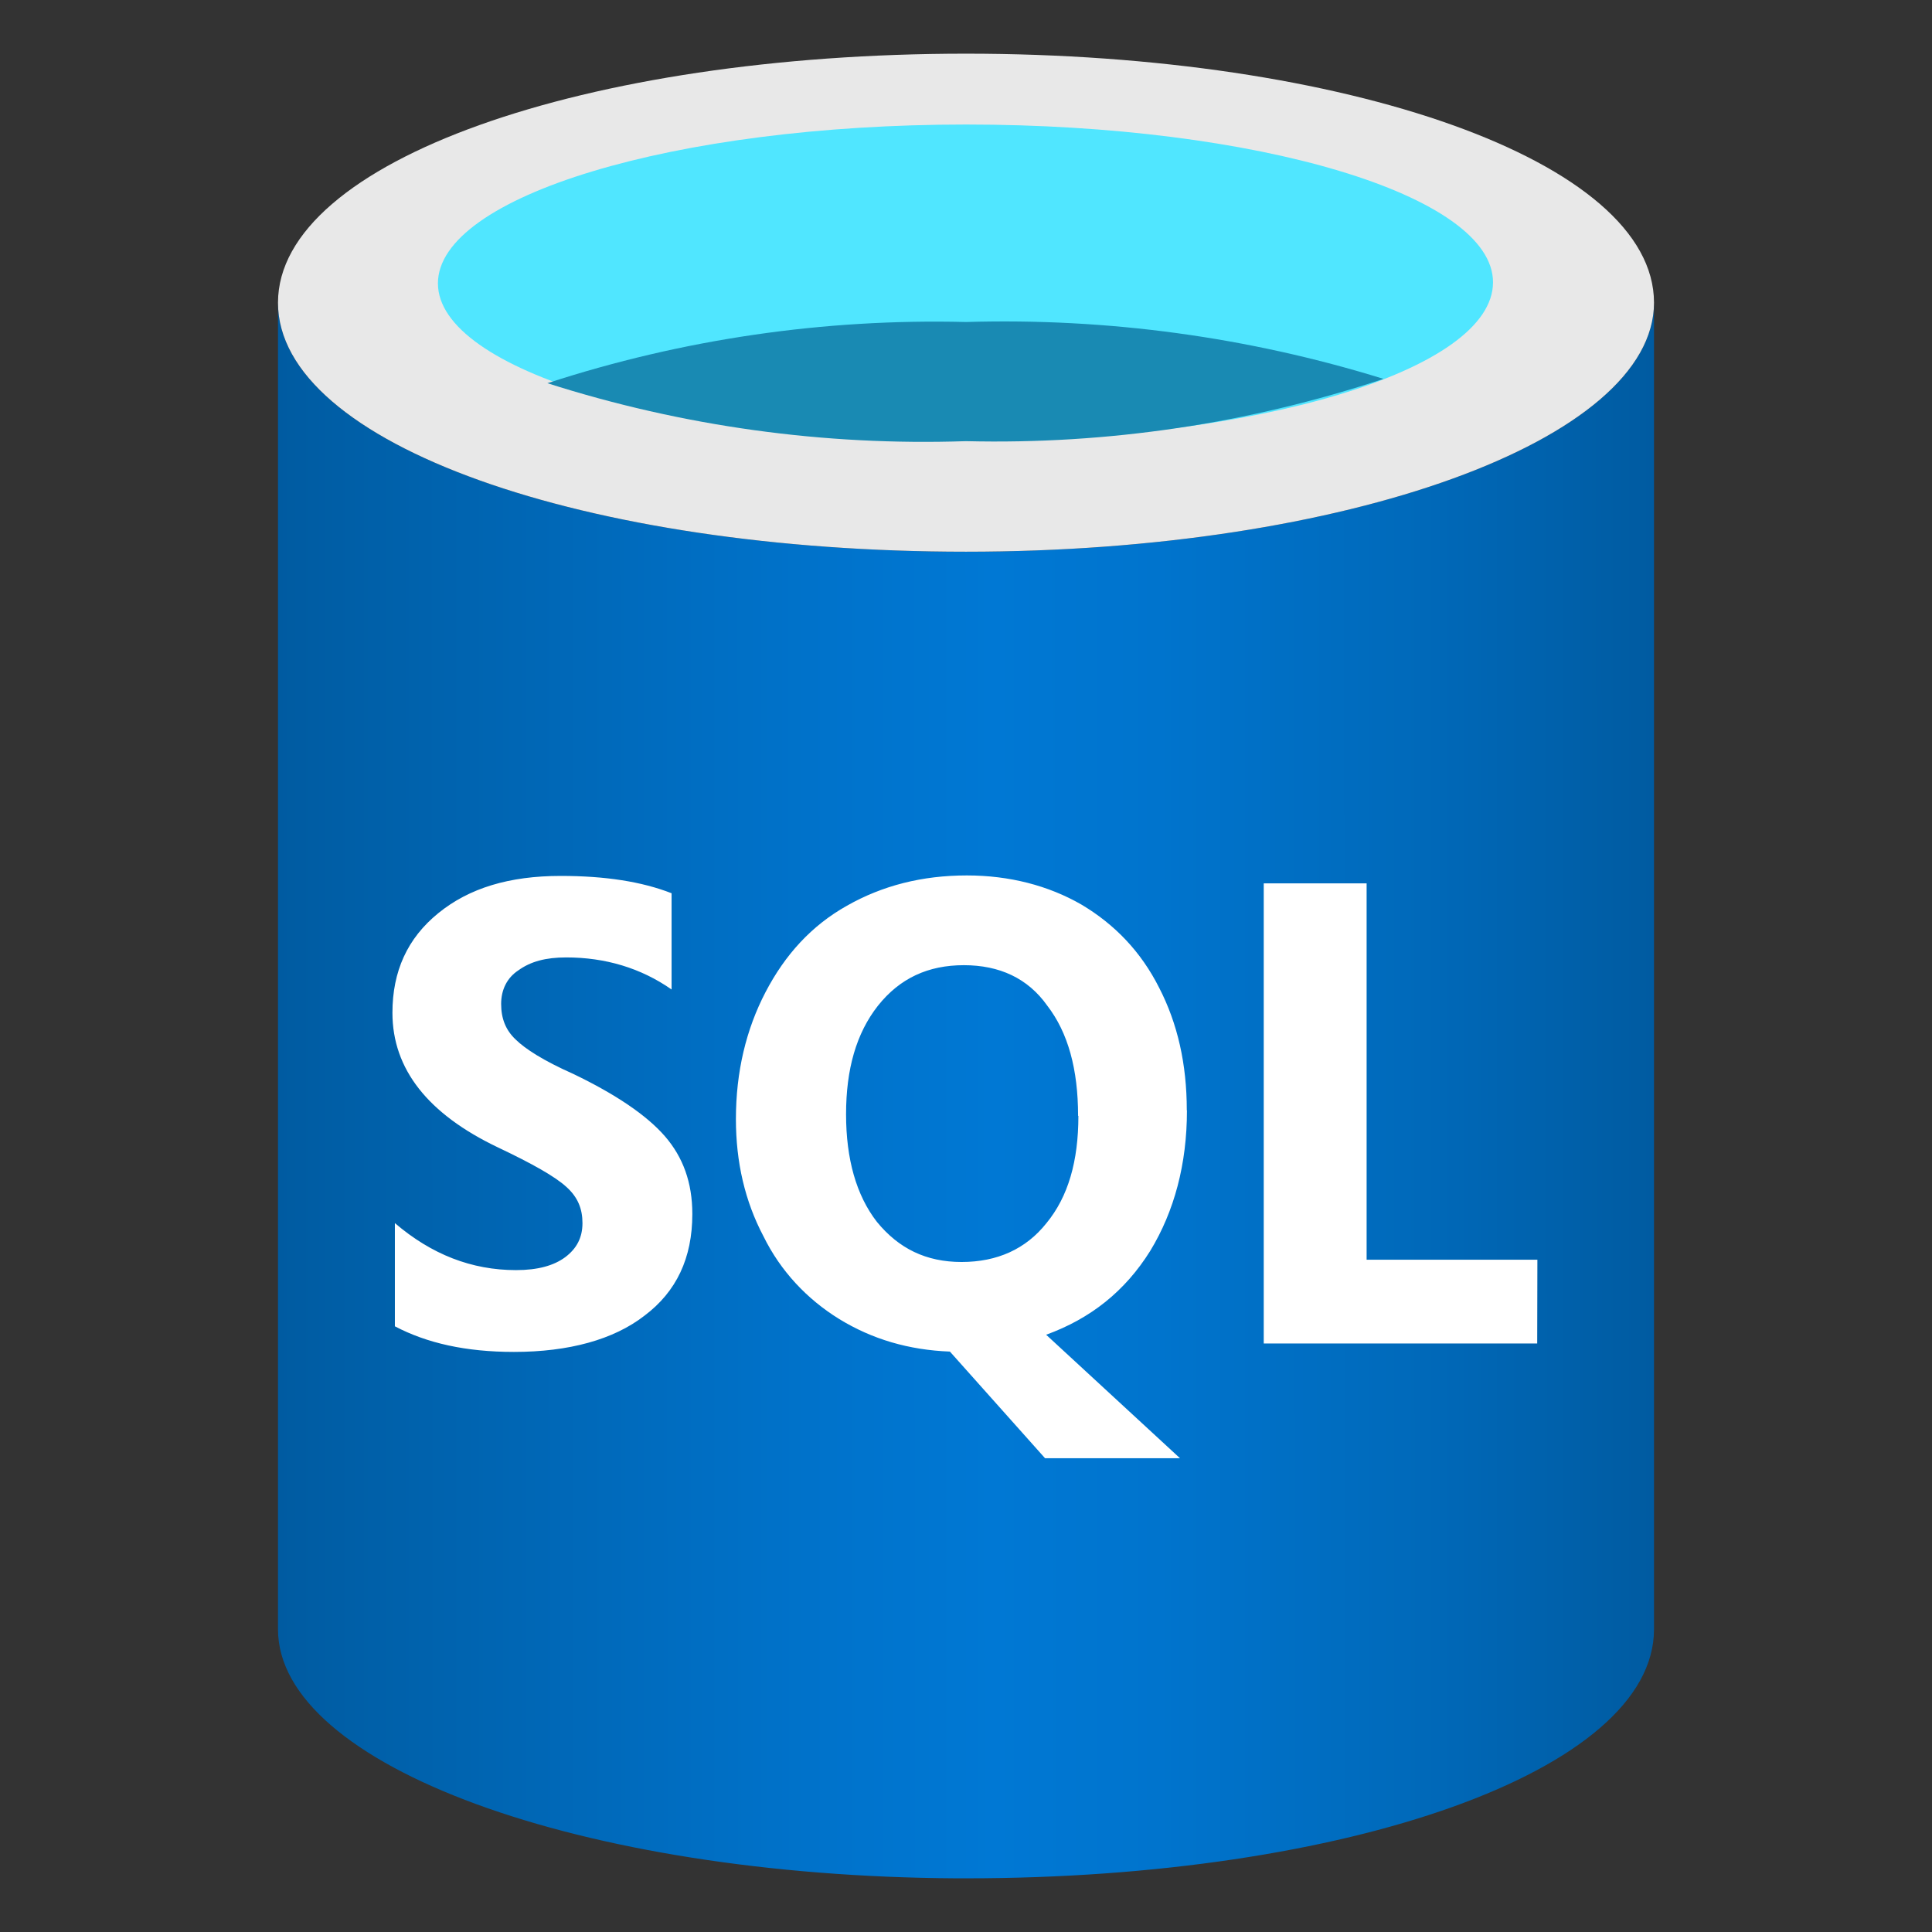
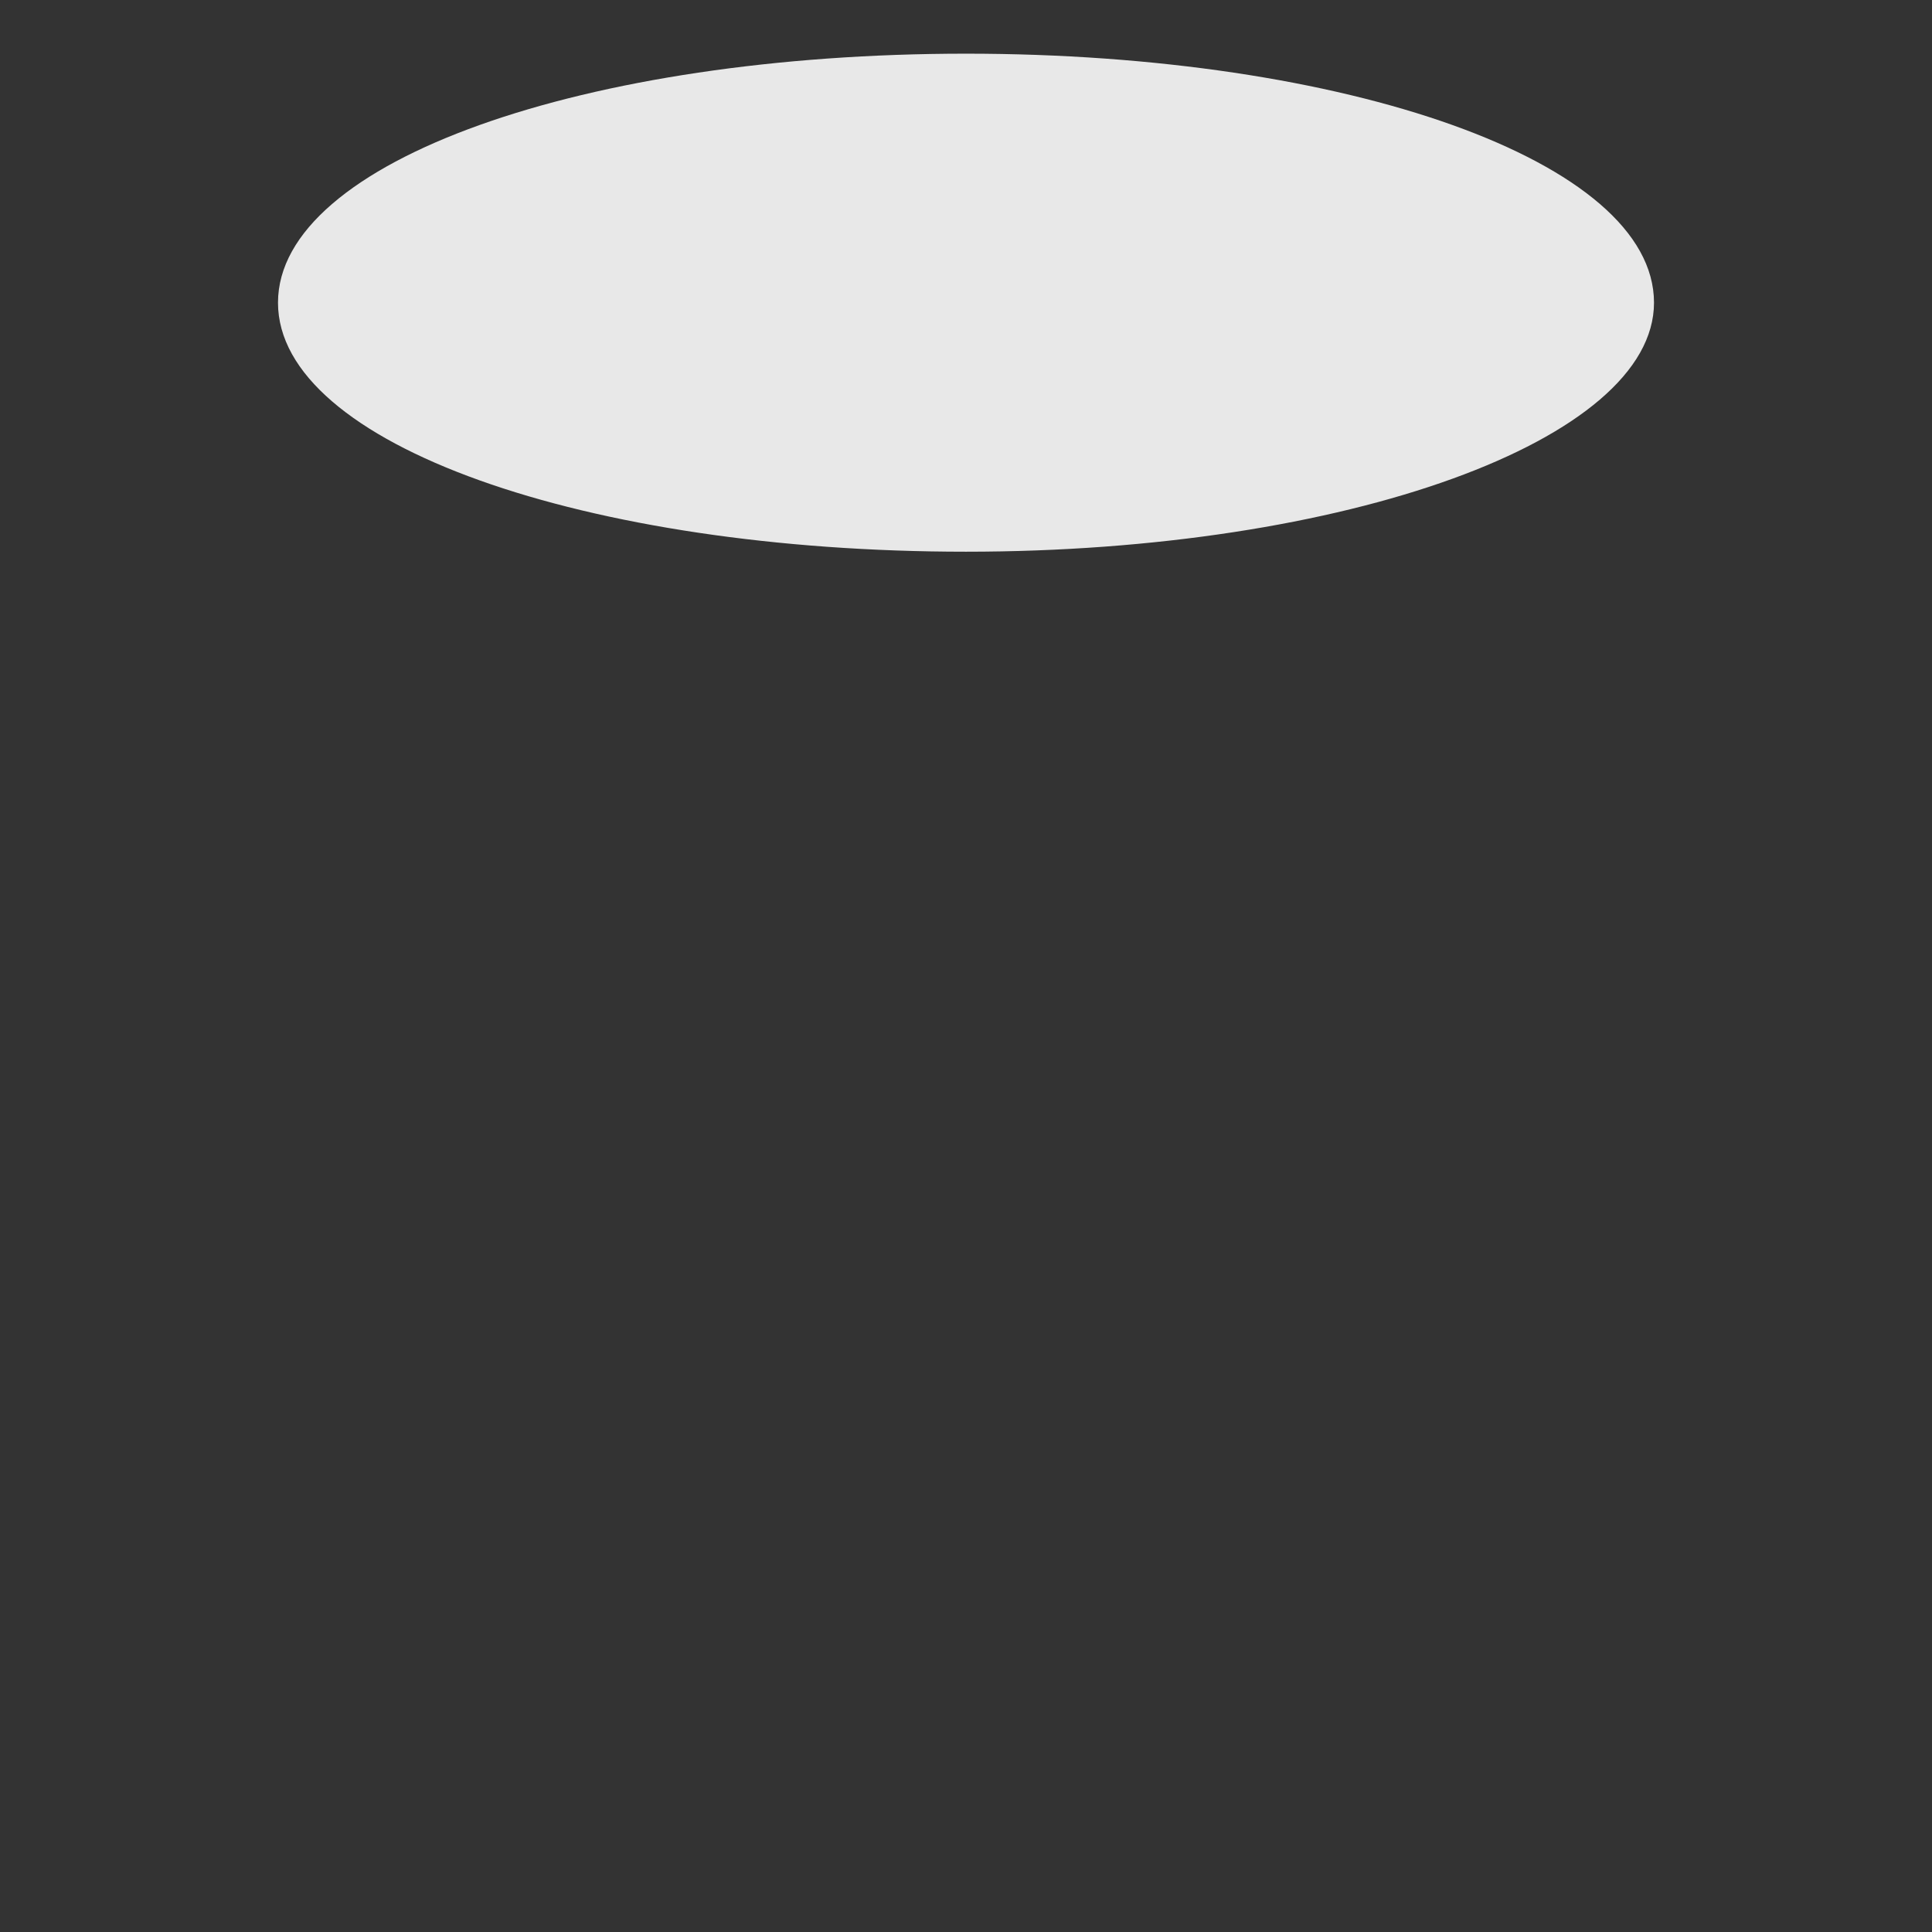
<svg xmlns="http://www.w3.org/2000/svg" fill="none" height="64" viewBox="0 0 64 64" width="64">
  <rect x="0" y="0" width="64" height="64" fill="#333333" stroke="none" />
-   <path d="M32 18.276C19.413 18.276 9.209 14.72 9.209 10.027V53.974C9.209 58.489 19.235 62.151 31.68 62.222H32C44.587 62.222 54.791 58.667 54.791 53.974V10.027C54.791 14.578 44.587 18.276 32 18.276Z" fill="url(#paint0_linear_862_731)" />
  <path d="M54.791 10.027C54.791 14.578 44.587 18.276 32 18.276C19.413 18.276 9.209 14.72 9.209 10.027C9.209 5.333 19.413 1.778 32 1.778C44.587 1.778 54.791 5.333 54.791 10.027Z" fill="#E8E8E8" />
-   <path d="M49.458 9.351C49.458 12.267 41.636 14.613 32 14.613C22.364 14.613 14.507 12.267 14.507 9.387C14.507 6.507 22.329 4.125 32 4.125C41.671 4.125 49.458 6.471 49.458 9.351Z" fill="#50E6FF" />
-   <path d="M32 10.667C27.296 10.55 22.607 11.235 18.133 12.694C22.611 14.124 27.302 14.773 32 14.614C36.695 14.728 41.374 14.03 45.831 12.551C41.356 11.164 36.683 10.527 32 10.667V10.667Z" fill="#198AB3" />
-   <path d="M22.934 40.222C22.934 41.671 22.408 42.788 21.351 43.582C20.331 44.376 18.845 44.784 17.025 44.784C15.431 44.784 14.143 44.494 13.081 43.936V40.517C14.293 41.553 15.619 42.074 17.095 42.074C17.82 42.074 18.351 41.923 18.726 41.644C19.102 41.36 19.295 41 19.295 40.517C19.295 40.05 19.145 39.659 18.759 39.315C18.383 38.972 17.632 38.548 16.488 38.006C14.181 36.905 13 35.419 13 33.551C13 32.177 13.494 31.082 14.519 30.25C15.539 29.419 16.869 29.016 18.576 29.016C20.047 29.016 21.26 29.204 22.247 29.59V32.778C21.227 32.065 20.047 31.716 18.759 31.716C18.077 31.716 17.578 31.85 17.17 32.145C16.794 32.392 16.601 32.789 16.601 33.256C16.601 33.739 16.751 34.125 17.084 34.437C17.395 34.743 17.997 35.134 18.989 35.574C20.385 36.245 21.415 36.938 22.022 37.635C22.628 38.333 22.934 39.176 22.934 40.211V40.222ZM39.319 36.787C39.319 38.558 38.901 40.126 38.101 41.44C37.269 42.771 36.131 43.678 34.655 44.215L39.088 48.305H34.618L31.467 44.773C30.104 44.72 28.891 44.365 27.791 43.689C26.734 43.034 25.859 42.111 25.29 40.952C24.678 39.793 24.378 38.499 24.378 37.072C24.378 35.505 24.716 34.099 25.36 32.864C26.004 31.63 26.879 30.664 28.054 30.004C29.235 29.333 30.555 29 32.026 29C33.437 29 34.725 29.333 35.825 29.966C36.925 30.621 37.795 31.522 38.401 32.725C39.008 33.905 39.314 35.247 39.314 36.777L39.319 36.787ZM35.713 36.964C35.713 35.419 35.38 34.206 34.693 33.315C34.049 32.403 33.104 31.973 31.929 31.973C30.748 31.973 29.809 32.403 29.084 33.315C28.365 34.227 28.027 35.419 28.027 36.911C28.027 38.392 28.365 39.594 29.047 40.474C29.771 41.36 30.678 41.805 31.854 41.805C33.035 41.805 33.984 41.376 34.666 40.517C35.385 39.642 35.723 38.467 35.723 36.964H35.713ZM50.922 44.505H41.863V29.263H45.271V41.73H50.928L50.922 44.505Z" fill="white" />
  <defs>
    <linearGradient gradientUnits="userSpaceOnUse" id="paint0_linear_862_731" x1="9.18" x2="54.798" y1="36.159" y2="36.151">
      <stop stop-color="#005BA1" />
      <stop offset="0.07" stop-color="#0060A9" />
      <stop offset="0.36" stop-color="#0071C8" />
      <stop offset="0.52" stop-color="#0078D4" />
      <stop offset="0.64" stop-color="#0074CD" />
      <stop offset="0.82" stop-color="#006ABB" />
      <stop offset="1" stop-color="#005BA1" />
    </linearGradient>
  </defs>
</svg>